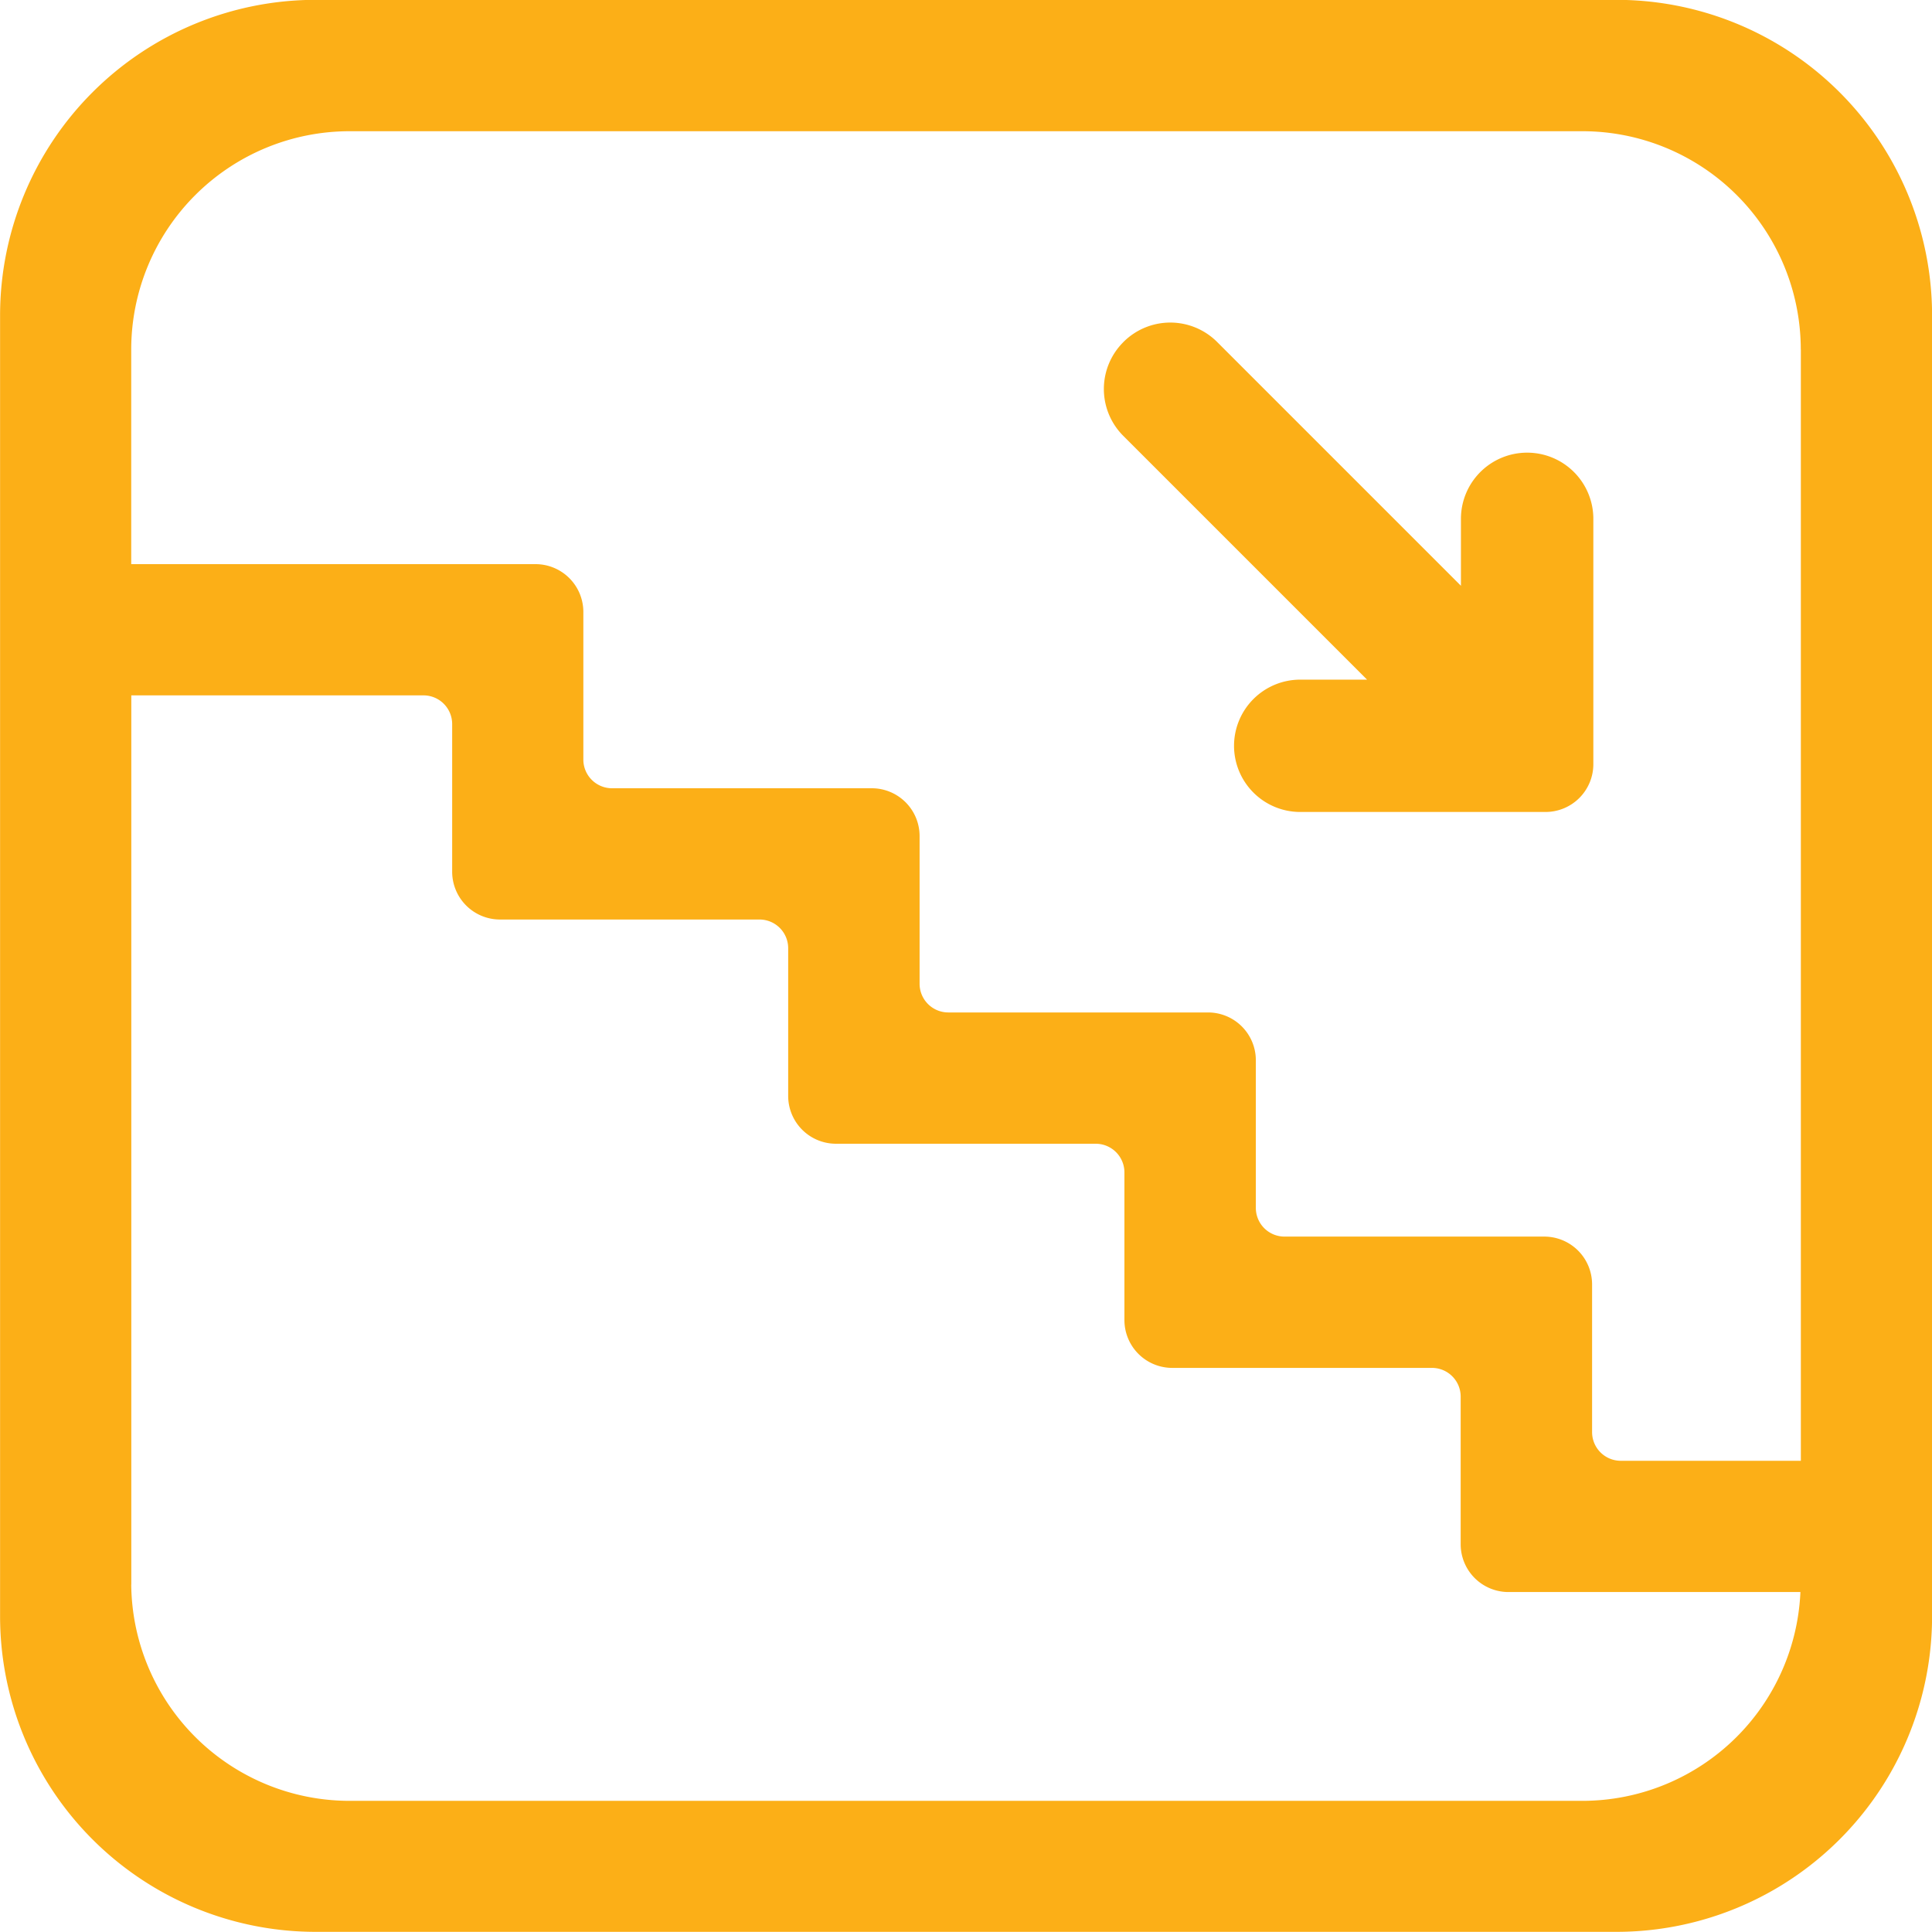
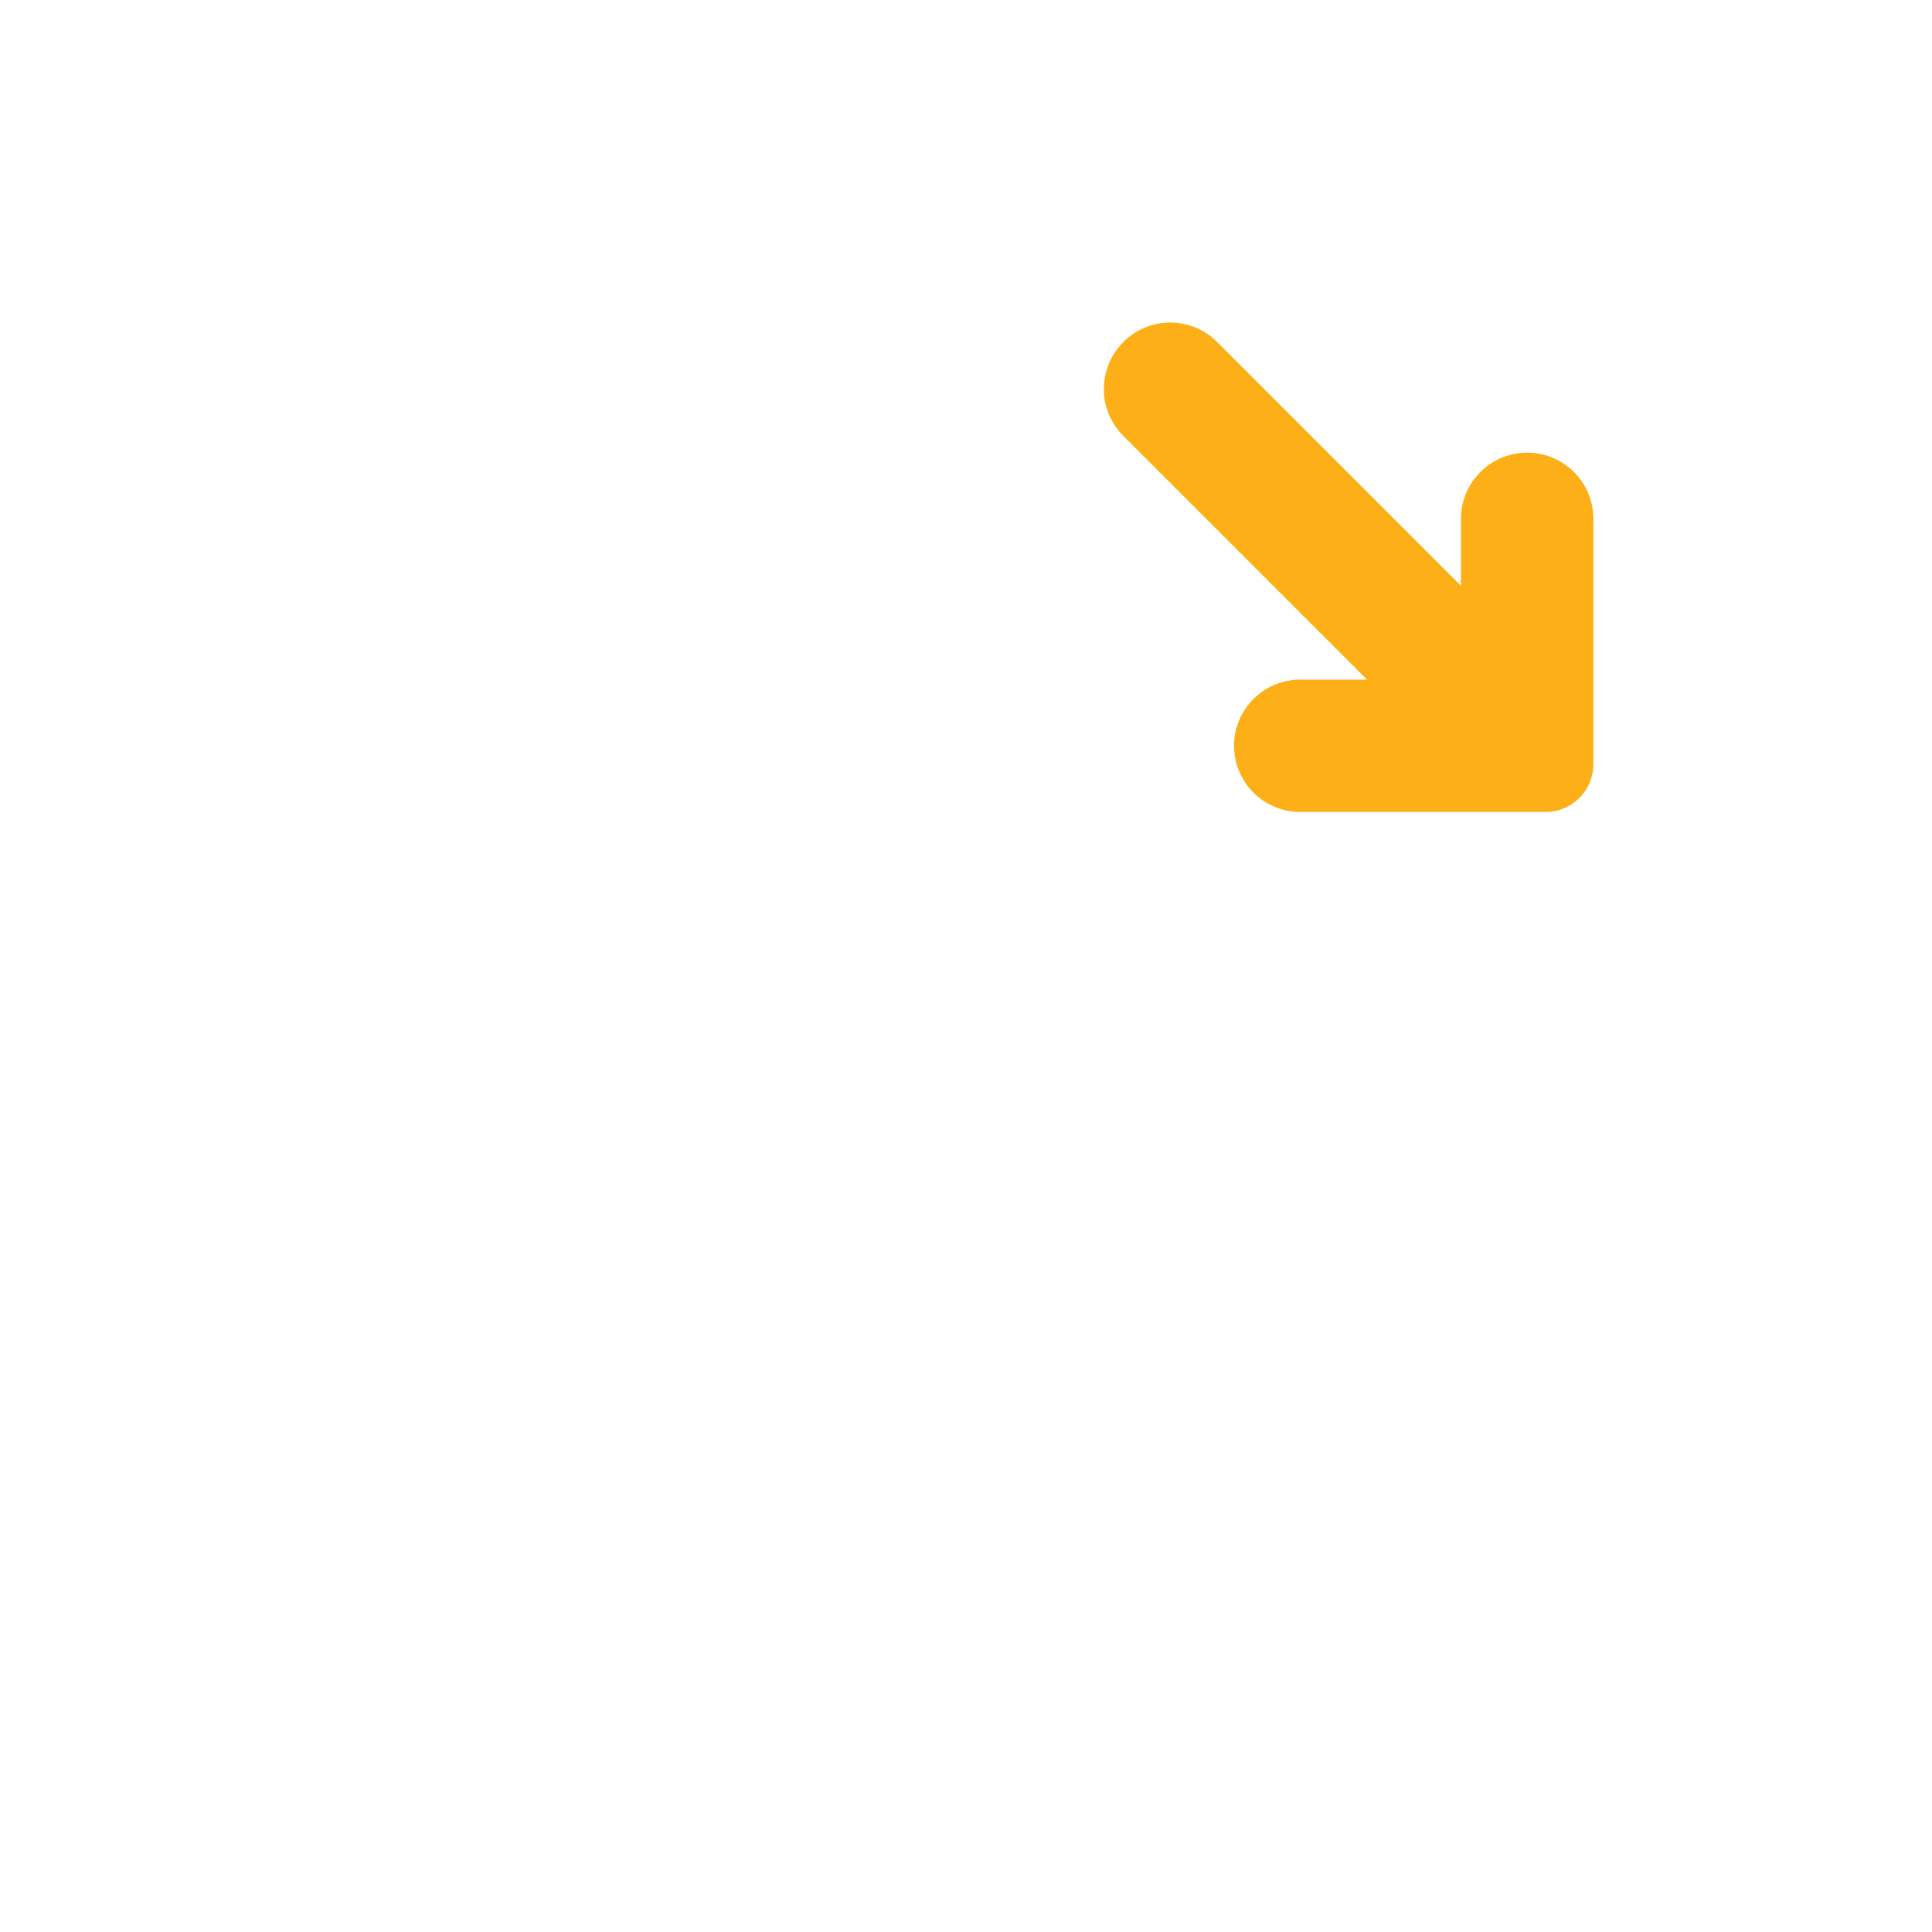
<svg xmlns="http://www.w3.org/2000/svg" width="50.5" height="50.5" viewBox="0 0 50.5 50.5">
  <g id="Group_514" data-name="Group 514" transform="translate(-658.048 -358.654)">
-     <path id="Path_5452" data-name="Path 5452" d="M658.3,366.9v34a8,8,0,0,0,8,8h34a8,8,0,0,0,8-8v-34a8,8,0,0,0-8-8h-34A8,8,0,0,0,658.3,366.9Zm47.07.887v29.3h-4.957a1,1,0,0,1-1-1v-3.86a1,1,0,0,0-1-1h-6.789a1,1,0,0,1-1-1v-3.859a1,1,0,0,0-1-1h-6.789a1,1,0,0,1-1-1v-3.86a1,1,0,0,0-1-1h-6.789a1,1,0,0,1-1-1V374.65a1,1,0,0,0-1-1H661.228v-5.859a5.958,5.958,0,0,1,5.958-5.957H699.41A5.957,5.957,0,0,1,705.368,367.791Zm-44.14,32.225V376.58h7.887a1,1,0,0,1,1,1v3.859a1,1,0,0,0,1,1H677.9a1,1,0,0,1,1,1V387.3a1,1,0,0,0,1,1h6.789a1,1,0,0,1,1,1v3.859a1,1,0,0,0,1,1h6.789a1,1,0,0,1,1,1v3.859a1,1,0,0,0,1,1h7.886a5.958,5.958,0,0,1-5.958,5.958H667.186A5.959,5.959,0,0,1,661.228,400.016Z" fill="#fcaf17" stroke="#fcaf17" stroke-width="0.5" />
    <path id="Path_5453" data-name="Path 5453" d="M690.554,378.147h0a1.481,1.481,0,0,0,1.481,1.481h6.411a1,1,0,0,0,1-1v-6.412a1.48,1.48,0,0,0-1.48-1.48h0a1.48,1.48,0,0,0-1.481,1.48v2.353l-6.8-6.8a1.481,1.481,0,0,0-2.094,0l-.006.007a1.48,1.48,0,0,0,0,2.093l6.8,6.8-2.344,0A1.481,1.481,0,0,0,690.554,378.147Z" fill="#fcaf17" stroke="#fcaf17" stroke-width="0.5" />
  </g>
</svg>